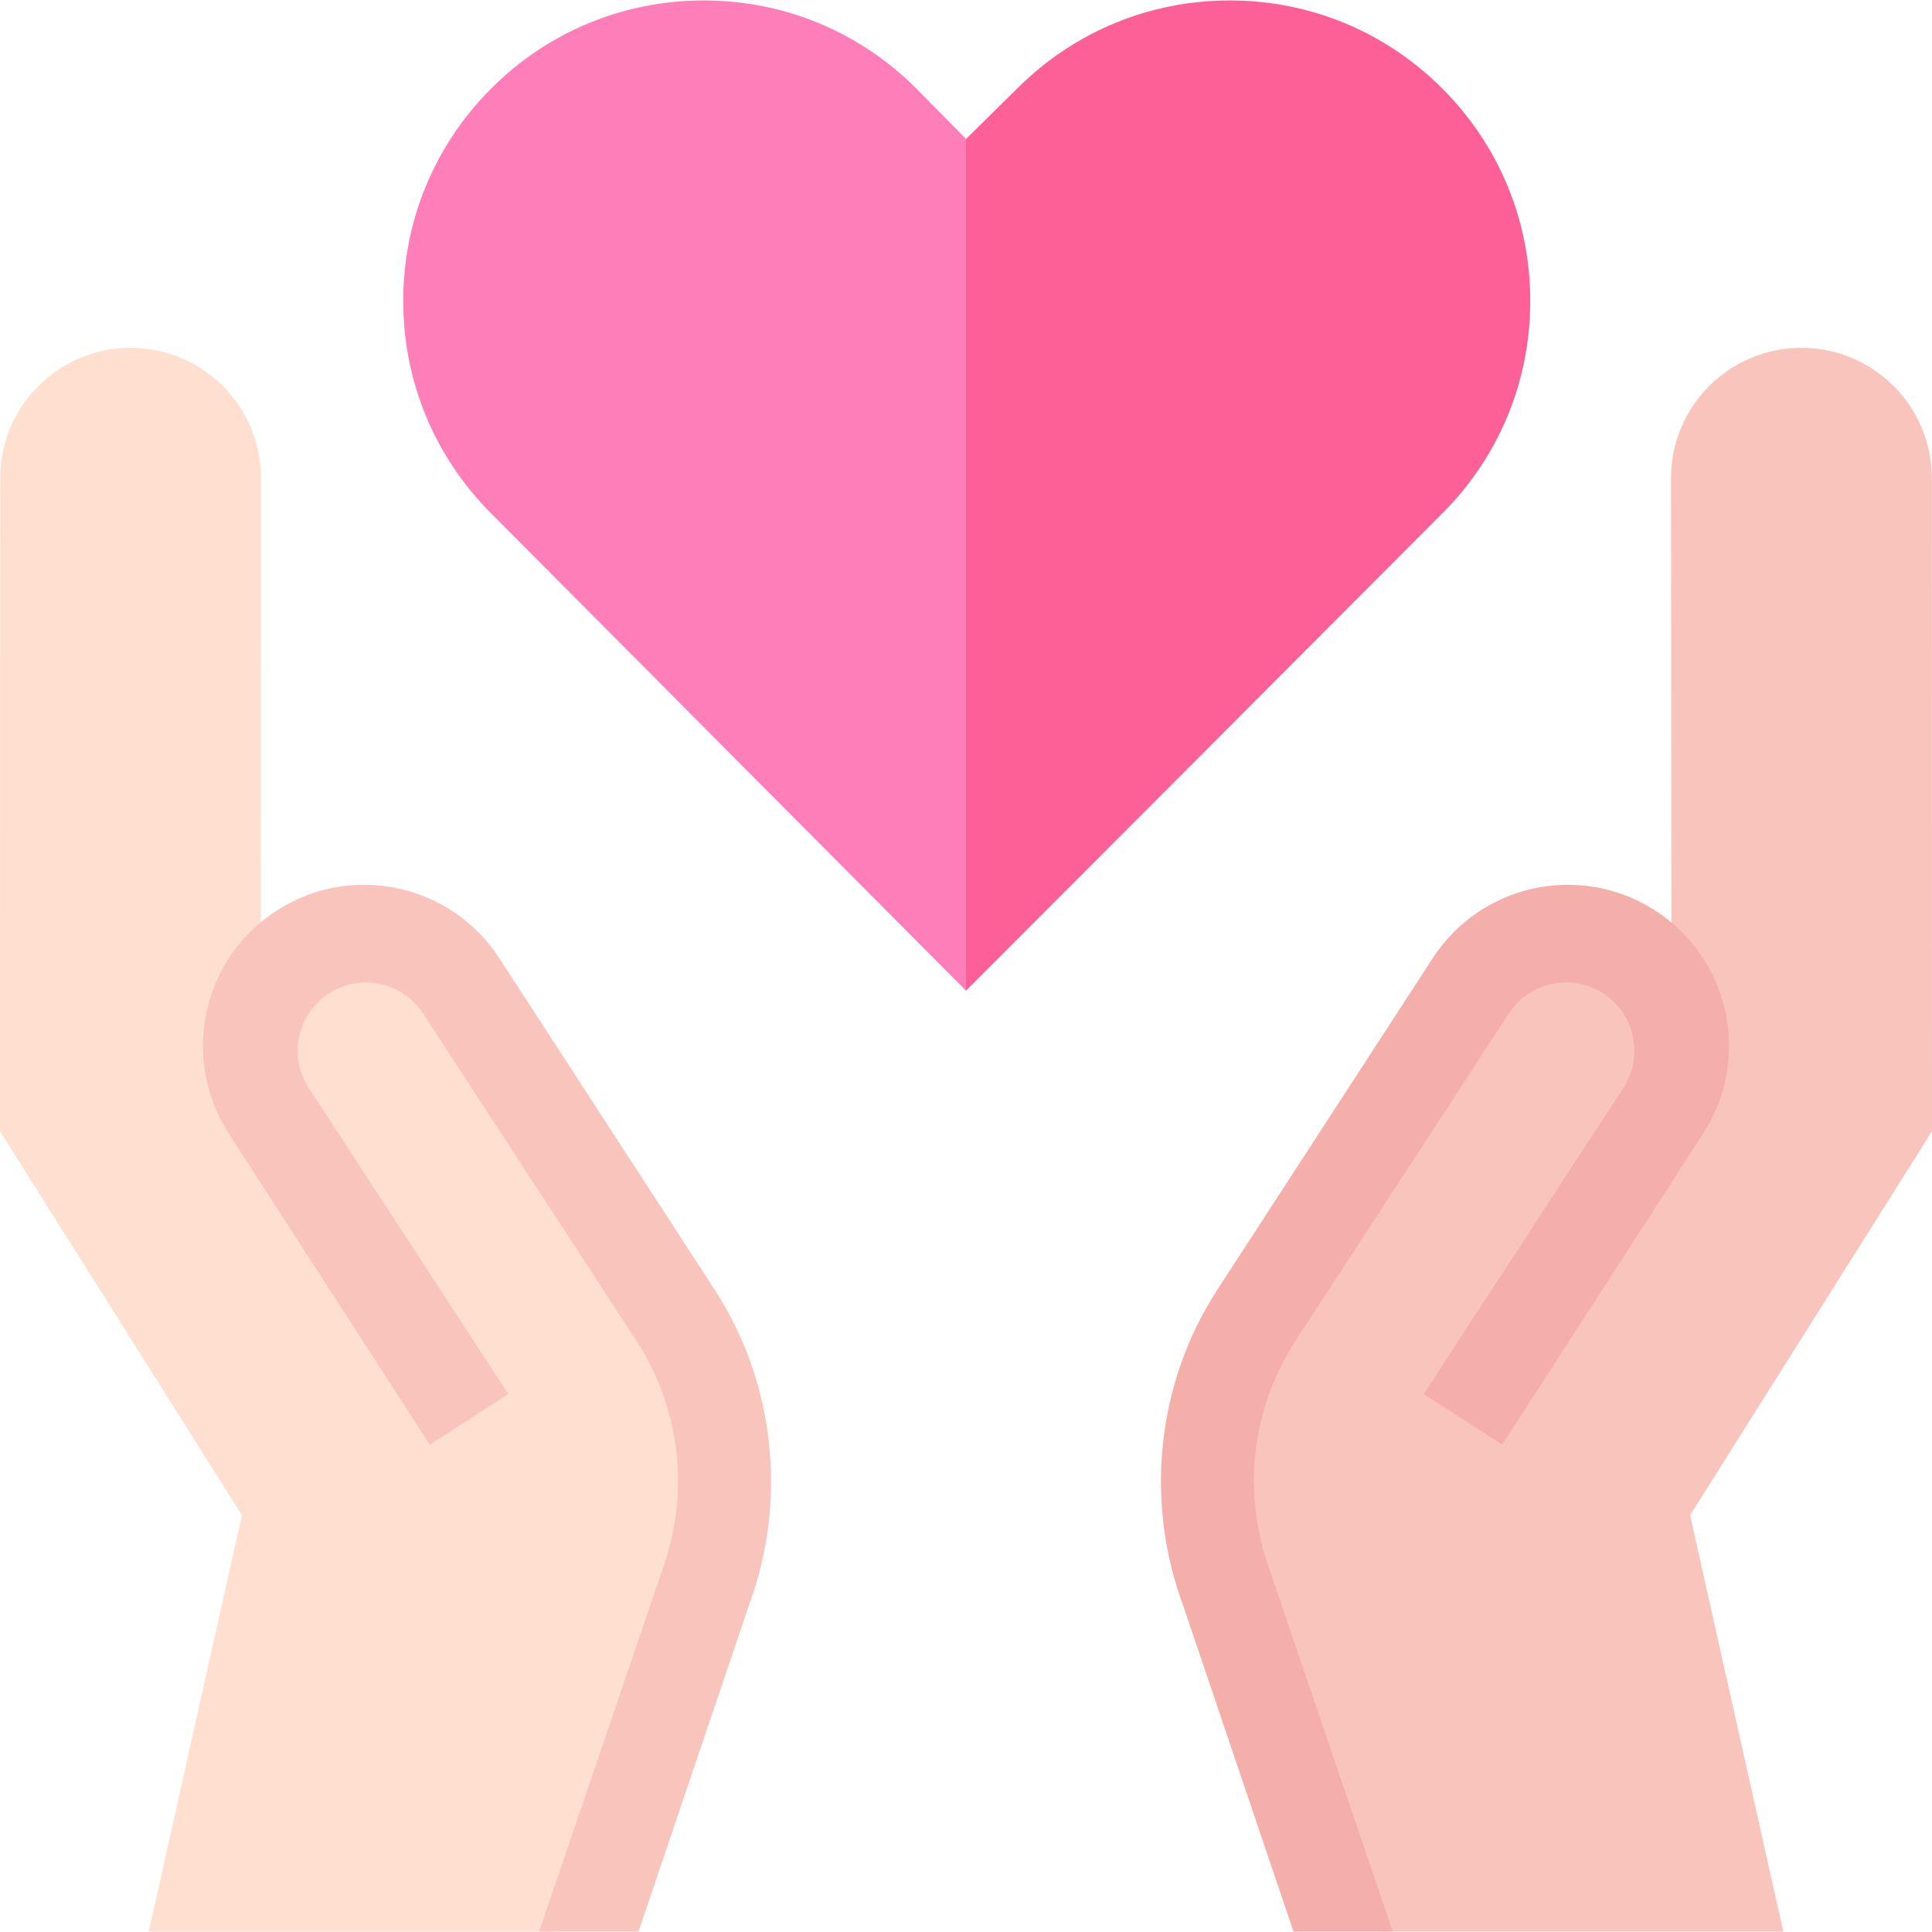
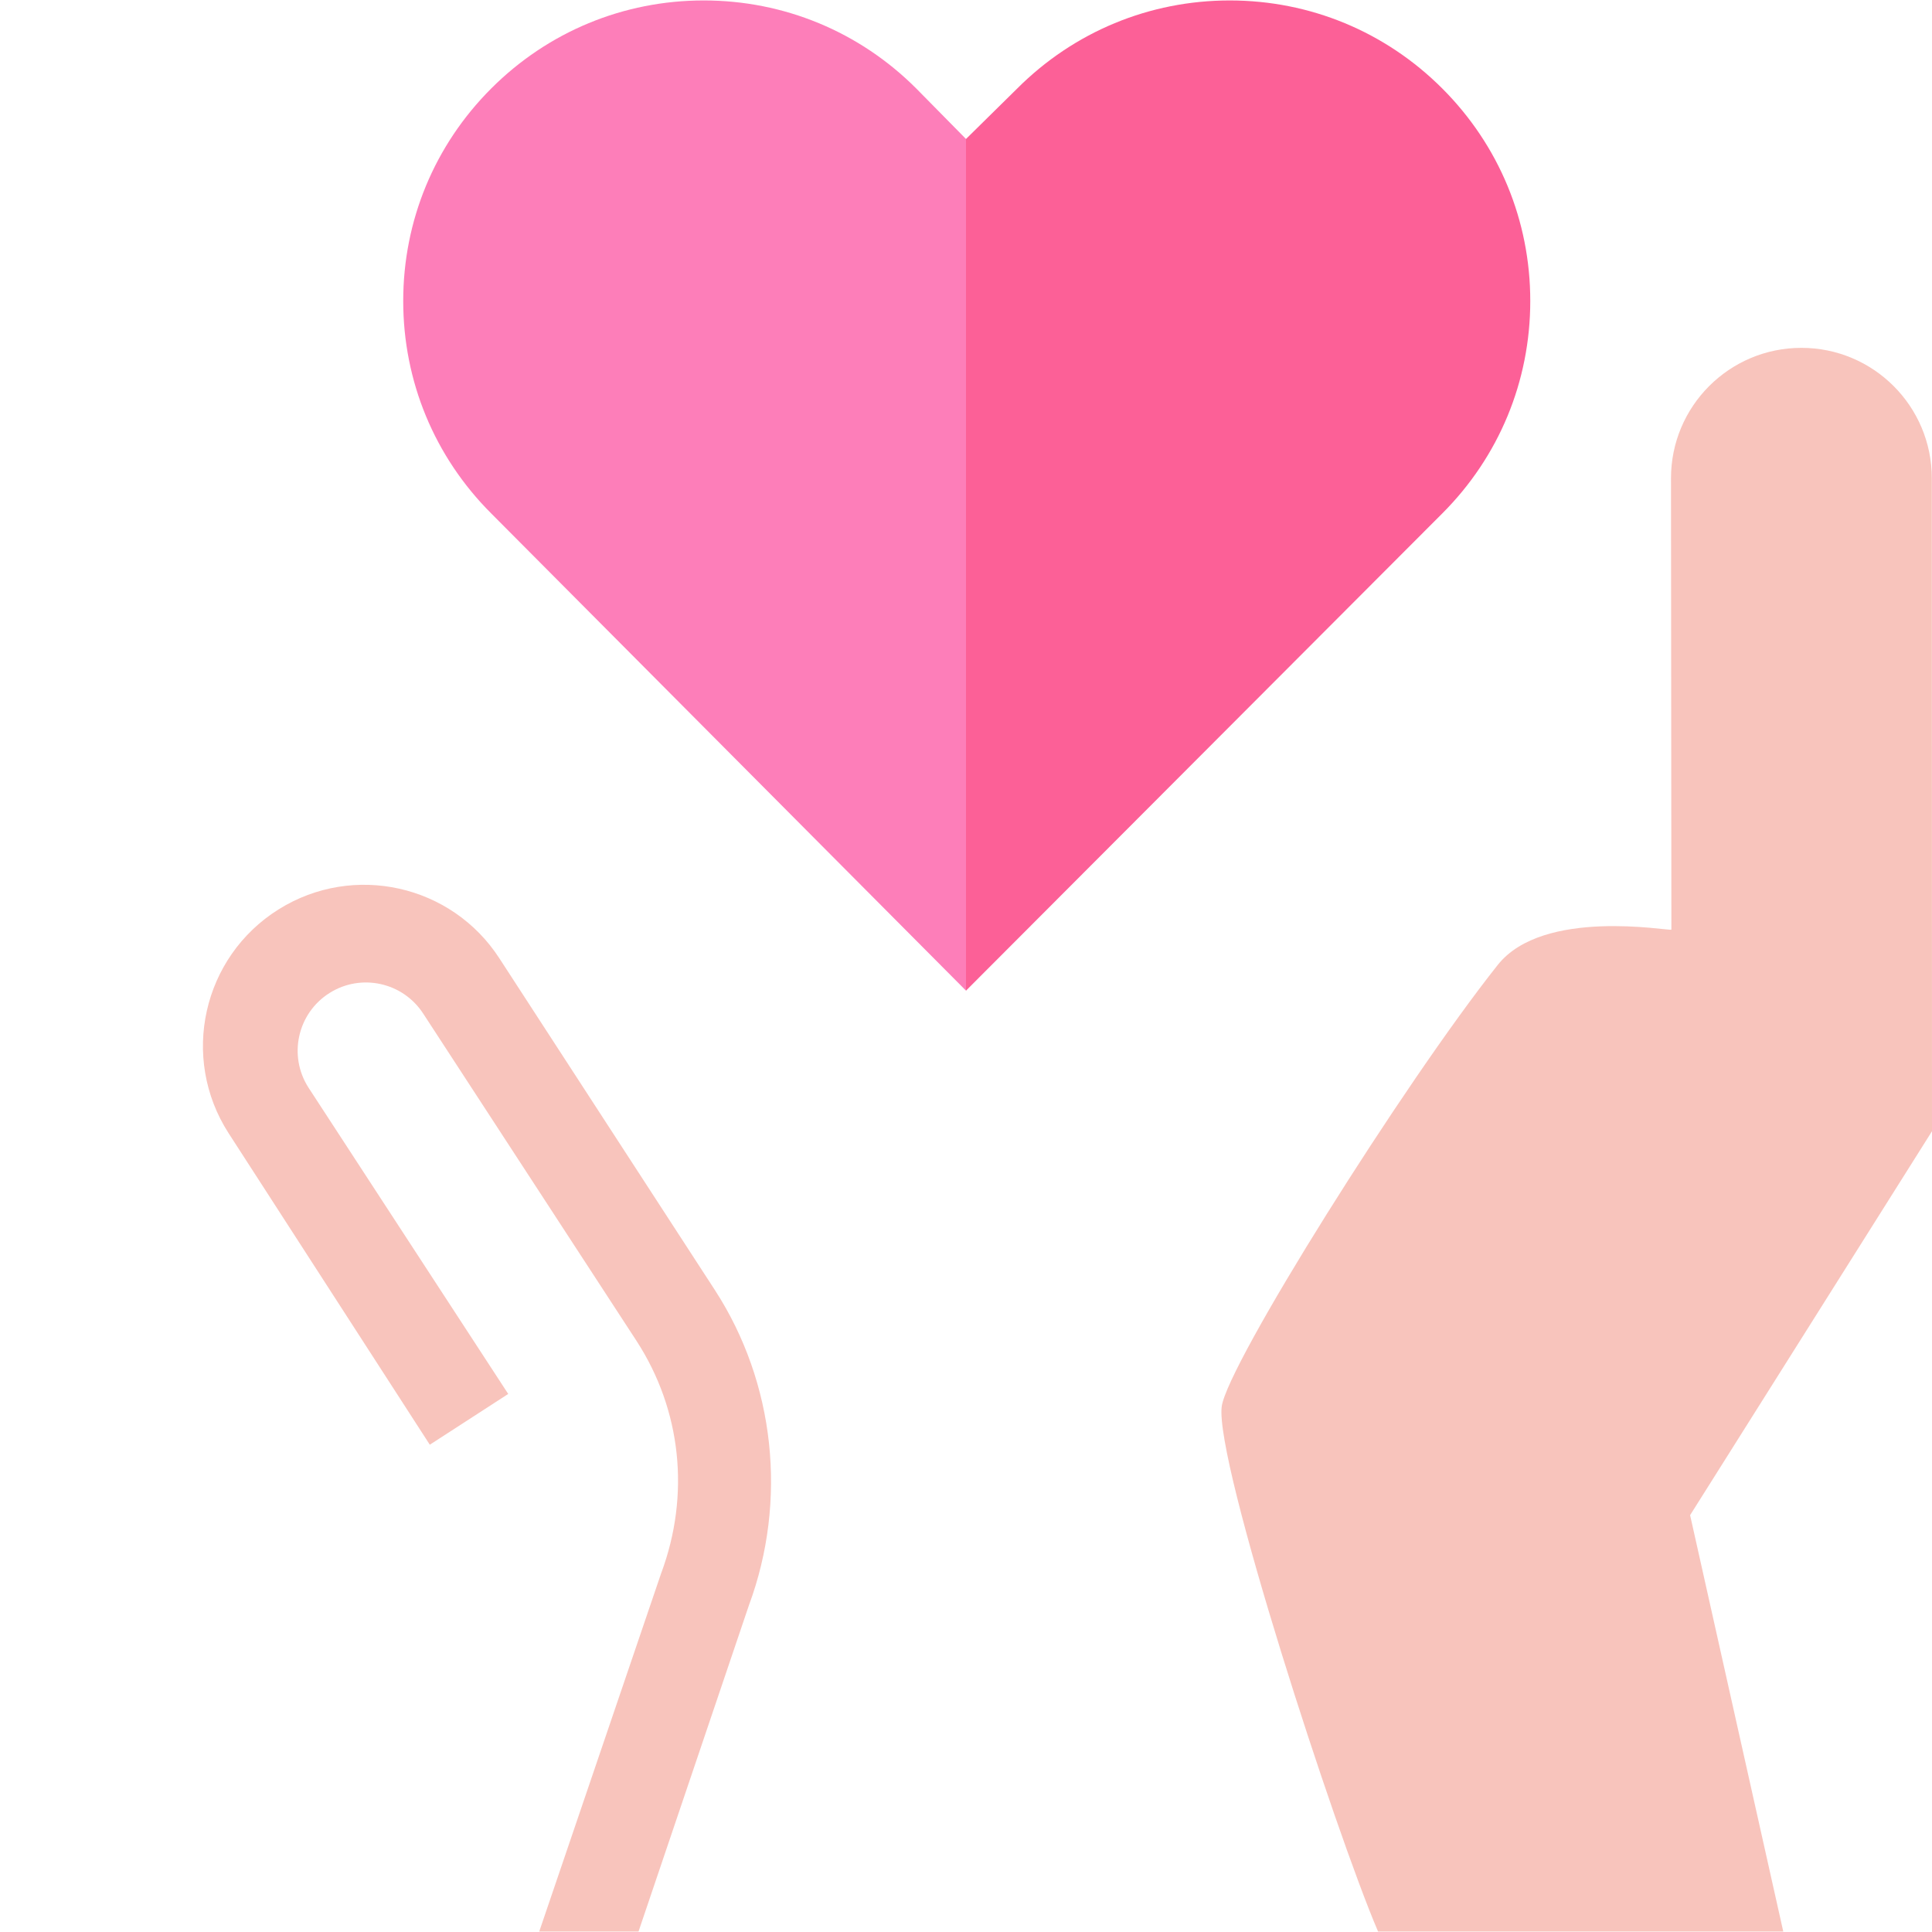
<svg xmlns="http://www.w3.org/2000/svg" id="Capa_1" enable-background="new 0 0 512 512" height="512" viewBox="0 0 512 512" width="512">
  <g>
    <g>
      <g>
        <g>
          <path d="m256 262.533-125.854-126.499c-15.005-15.004-23.289-35.003-23.289-56.276s8.284-41.272 23.327-56.314c15.042-15.042 35.042-23.326 56.314-23.326s41.271 8.284 56.313 23.326l13.189 13.387 42.414 100.946z" fill="#fd7eb9" />
        </g>
      </g>
      <g>
        <g>
          <path d="m256 262.533v-225.702l13.585-13.386c15.042-15.042 35.041-23.326 56.313-23.326s41.272 8.284 56.314 23.326c15.043 15.043 23.327 35.042 23.327 56.315s-8.284 41.272-23.327 56.314z" fill="#fc6097" />
        </g>
      </g>
    </g>
    <g>
-       <path d="m188.234 372.763c-1.416-11.049-48.244-85.702-73.156-117.052-12.081-15.204-45.311-8.935-46.013-9.341l.104-119.596c.017-19.099-15.461-34.59-34.56-34.59-19.083 0-34.555 15.467-34.56 34.551l-.049 173.051 64.104 101.748-24.69 110.348h107.383c11.361-26.541 43.297-124.597 41.437-139.119z" fill="#ffdfcf" />
      <path d="m142.901 511.881 32.224-94.69.099-.277c7.722-20.774 5.351-43.199-6.51-61.519l-56.566-86.79c-5.384-8.289-16.424-10.723-24.794-5.466-8.553 5.372-11.052 16.707-5.549 25.176l52.878 81.097-20.781 13.451-53.334-82.572c-12.872-20.025-6.889-46.708 13.3-59.32 19.784-12.359 45.824-6.559 58.493 13.028l57.134 87.945c15.886 24.541 19.24 55.725 8.985 83.451l-29.268 86.486z" fill="#f8c4bc" />
    </g>
    <g>
      <path d="m323.766 372.763c1.416-11.049 48.244-85.702 73.156-117.052 12.081-15.204 45.311-8.935 46.013-9.341l-.104-119.596c-.017-19.099 15.461-34.59 34.56-34.59 19.083 0 34.555 15.467 34.56 34.551l.049 173.051-64.104 101.748 24.69 110.348h-107.383c-11.361-26.541-43.297-124.597-41.437-139.119z" fill="#f8c4bc" />
-       <path d="m369.099 511.881-32.224-94.69-.099-.277c-7.722-20.774-5.351-43.199 6.51-61.519l56.566-86.79c5.384-8.289 16.424-10.723 24.794-5.466 8.553 5.372 11.052 16.707 5.549 25.176l-52.878 81.097 20.781 13.451 53.334-82.572c12.872-20.025 6.889-46.708-13.3-59.32-19.784-12.359-45.824-6.559-58.493 13.028l-57.134 87.945c-15.885 24.541-19.24 55.725-8.985 83.451l29.268 86.486z" fill="#f5afaa" />
    </g>
  </g>
</svg>